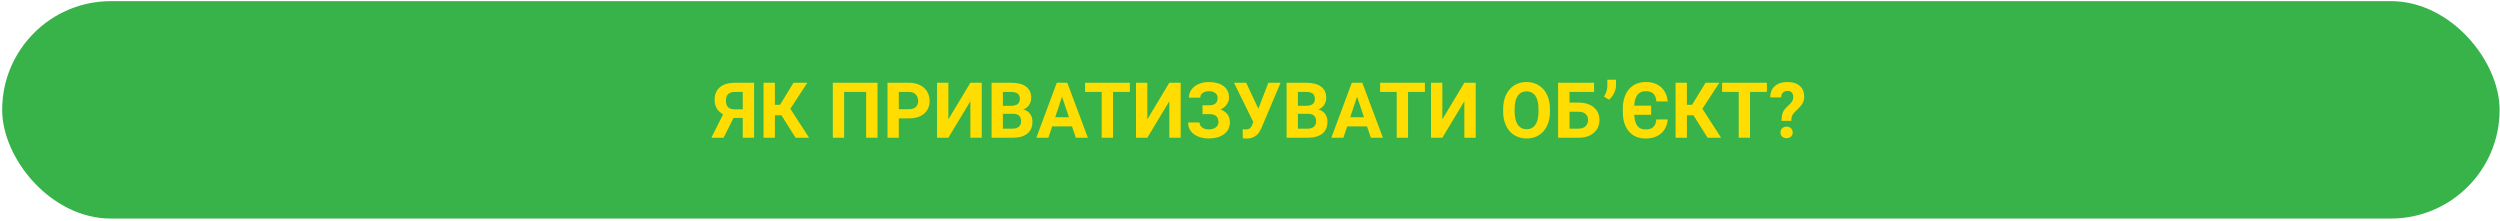
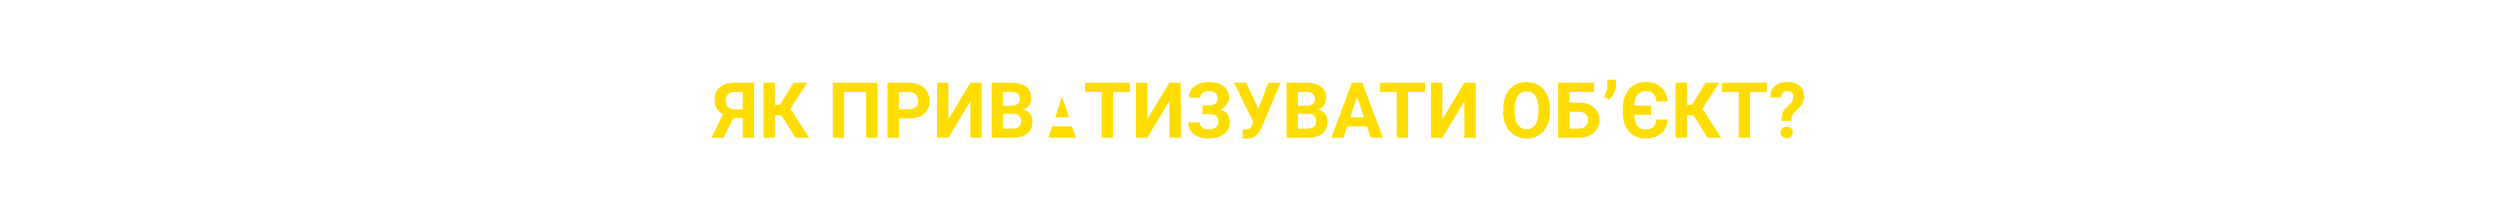
<svg xmlns="http://www.w3.org/2000/svg" width="1099" height="97" viewBox="0 0 1099 97" fill="none">
-   <rect x="0.951" y="0.502" width="1097.88" height="95.573" rx="47.787" fill="#37B34A" />
-   <path d="M326.508 60.553V51.837H322.457L318.091 60.553H312.712L317.875 50.243C315.385 48.871 314.14 46.74 314.14 43.852C314.14 41.483 314.914 39.651 316.464 38.356C318.013 37.062 320.177 36.403 322.955 36.381H331.505V60.553H326.508ZM319.12 44.217C319.12 45.567 319.447 46.547 320.1 47.155C320.764 47.764 321.754 48.068 323.071 48.068H326.508V40.415H323.071C320.437 40.415 319.12 41.682 319.12 44.217ZM343.508 50.675H340.636V60.553H335.655V36.381H340.636V46.06H342.91L348.82 36.381H354.896L347.442 47.819L355.677 60.553H349.733L343.508 50.675ZM385.759 60.553H380.762V40.415H371.083V60.553H366.103V36.381H385.759V60.553ZM395.122 52.036V60.553H390.142V36.381H399.571C401.386 36.381 402.98 36.713 404.353 37.377C405.736 38.041 406.798 38.987 407.54 40.216C408.282 41.433 408.652 42.822 408.652 44.383C408.652 46.751 407.839 48.622 406.212 49.994C404.596 51.355 402.355 52.036 399.488 52.036H395.122ZM395.122 48.002H399.571C400.888 48.002 401.89 47.692 402.576 47.072C403.273 46.453 403.622 45.567 403.622 44.416C403.622 43.232 403.273 42.274 402.576 41.544C401.879 40.813 400.916 40.437 399.687 40.415H395.122V48.002ZM426.582 36.381H431.579V60.553H426.582V44.499L416.903 60.553H411.923V36.381H416.903V52.468L426.582 36.381ZM435.895 60.553V36.381H444.362C447.295 36.381 449.52 36.945 451.036 38.074C452.552 39.192 453.311 40.836 453.311 43.005C453.311 44.189 453.006 45.235 452.397 46.143C451.789 47.039 450.942 47.698 449.857 48.118C451.097 48.428 452.071 49.053 452.779 49.994C453.499 50.935 453.858 52.086 453.858 53.447C453.858 55.772 453.117 57.531 451.634 58.727C450.151 59.922 448.037 60.531 445.292 60.553H435.895ZM440.876 50.027V56.552H445.143C446.316 56.552 447.229 56.275 447.882 55.722C448.546 55.157 448.878 54.383 448.878 53.398C448.878 51.184 447.732 50.06 445.441 50.027H440.876ZM440.876 46.508H444.561C447.074 46.464 448.33 45.462 448.33 43.503C448.33 42.407 448.009 41.621 447.367 41.145C446.736 40.658 445.735 40.415 444.362 40.415H440.876V46.508ZM471.257 55.572H462.524L460.864 60.553H455.568L464.566 36.381H469.182L478.229 60.553H472.934L471.257 55.572ZM463.869 51.538H469.912L466.874 42.49L463.869 51.538ZM496.69 40.415H489.286V60.553H484.306V40.415H477.001V36.381H496.69V40.415ZM514.039 36.381H519.036V60.553H514.039V44.499L504.36 60.553H499.38V36.381H504.36V52.468L514.039 36.381ZM535.272 43.038C535.272 42.12 534.913 41.4 534.193 40.88C533.474 40.349 532.522 40.083 531.338 40.083C530.275 40.083 529.39 40.349 528.682 40.88C527.984 41.4 527.636 42.081 527.636 42.922H522.655C522.655 41.616 523.02 40.443 523.751 39.402C524.492 38.351 525.538 37.532 526.889 36.945C528.25 36.359 529.733 36.065 531.338 36.065C534.127 36.065 536.313 36.663 537.895 37.858C539.478 39.054 540.27 40.747 540.27 42.938C540.27 44.012 539.943 45.008 539.29 45.927C538.648 46.845 537.729 47.581 536.534 48.135C537.862 48.6 538.881 49.308 539.589 50.26C540.297 51.2 540.651 52.374 540.651 53.779C540.651 55.949 539.799 57.675 538.095 58.959C536.401 60.232 534.149 60.868 531.338 60.868C529.578 60.868 527.995 60.569 526.59 59.972C525.184 59.363 524.116 58.538 523.386 57.498C522.666 56.447 522.307 55.229 522.307 53.846H527.32C527.32 54.709 527.697 55.434 528.449 56.02C529.202 56.596 530.165 56.884 531.338 56.884C532.666 56.884 533.712 56.585 534.476 55.987C535.25 55.39 535.638 54.632 535.638 53.713C535.638 52.451 535.295 51.549 534.608 51.007C533.922 50.453 532.921 50.177 531.603 50.177H528.632V46.275H531.703C534.083 46.242 535.272 45.163 535.272 43.038ZM553.169 47.803L557.568 36.381H562.947L554.497 56.319L553.816 57.631C552.566 59.811 550.651 60.901 548.072 60.901L546.329 60.835L546.279 56.834C546.545 56.878 546.977 56.9 547.574 56.9C548.271 56.9 548.83 56.779 549.251 56.535C549.683 56.292 550.042 55.843 550.33 55.19L550.944 53.613L542.461 36.381H547.823L553.169 47.803ZM565.587 60.553V36.381H574.054C576.987 36.381 579.211 36.945 580.728 38.074C582.244 39.192 583.002 40.836 583.002 43.005C583.002 44.189 582.698 45.235 582.089 46.143C581.48 47.039 580.633 47.698 579.549 48.118C580.788 48.428 581.762 49.053 582.471 49.994C583.19 50.935 583.55 52.086 583.55 53.447C583.55 55.772 582.808 57.531 581.325 58.727C579.842 59.922 577.728 60.531 574.983 60.553H565.587ZM570.567 50.027V56.552H574.834C576.007 56.552 576.92 56.275 577.573 55.722C578.237 55.157 578.569 54.383 578.569 53.398C578.569 51.184 577.424 50.06 575.133 50.027H570.567ZM570.567 46.508H574.253C576.765 46.464 578.021 45.462 578.021 43.503C578.021 42.407 577.7 41.621 577.059 41.145C576.428 40.658 575.426 40.415 574.054 40.415H570.567V46.508ZM600.948 55.572H592.216L590.556 60.553H585.26L594.258 36.381H598.873L607.921 60.553H602.625L600.948 55.572ZM593.561 51.538H599.603L596.565 42.49L593.561 51.538ZM626.382 40.415H618.978V60.553H613.997V40.415H606.692V36.381H626.382V40.415ZM643.73 36.381H648.728V60.553H643.73V44.499L634.052 60.553H629.071V36.381H634.052V52.468L643.73 36.381ZM681.366 49.015C681.366 51.394 680.946 53.48 680.104 55.273C679.263 57.066 678.057 58.45 676.485 59.424C674.925 60.398 673.132 60.885 671.106 60.885C669.103 60.885 667.316 60.403 665.744 59.44C664.172 58.477 662.955 57.105 662.092 55.323C661.228 53.53 660.791 51.472 660.78 49.148V47.952C660.78 45.573 661.206 43.481 662.059 41.677C662.922 39.862 664.134 38.473 665.694 37.51C667.266 36.536 669.059 36.049 671.073 36.049C673.088 36.049 674.875 36.536 676.436 37.51C678.007 38.473 679.219 39.862 680.071 41.677C680.935 43.481 681.366 45.567 681.366 47.935V49.015ZM676.319 47.919C676.319 45.384 675.866 43.459 674.958 42.142C674.05 40.825 672.756 40.166 671.073 40.166C669.402 40.166 668.113 40.819 667.205 42.125C666.297 43.42 665.838 45.324 665.827 47.836V49.015C665.827 51.483 666.281 53.398 667.188 54.759C668.096 56.12 669.402 56.801 671.106 56.801C672.778 56.801 674.061 56.148 674.958 54.842C675.854 53.525 676.308 51.61 676.319 49.098V47.919ZM700.757 40.415H689.966V45.097H693.851C696.695 45.097 698.947 45.788 700.607 47.172C702.279 48.544 703.114 50.398 703.114 52.733C703.114 55.08 702.284 56.967 700.624 58.395C698.975 59.811 696.778 60.531 694.033 60.553H684.936V36.381H700.757V40.415ZM689.966 49.114V56.552H693.934C695.206 56.552 696.219 56.203 696.972 55.506C697.735 54.809 698.117 53.873 698.117 52.7C698.117 51.605 697.752 50.741 697.021 50.11C696.302 49.468 695.311 49.136 694.05 49.114H689.966ZM707.364 43.802L705.106 42.49C706.058 40.996 706.551 39.452 706.584 37.858V35.053H710.402V37.626C710.402 38.622 710.126 39.701 709.572 40.863C709.019 42.025 708.283 43.005 707.364 43.802ZM733.113 52.518C732.925 55.074 731.968 57.111 730.241 58.627C728.526 60.132 726.24 60.885 723.385 60.885C720.319 60.885 717.895 59.861 716.113 57.813C714.331 55.766 713.424 52.977 713.391 49.446V47.72C713.391 45.362 713.8 43.304 714.619 41.544C715.438 39.773 716.606 38.417 718.122 37.477C719.649 36.525 721.42 36.049 723.435 36.049C726.235 36.049 728.481 36.801 730.175 38.307C731.879 39.801 732.864 41.898 733.13 44.599H728.149C728.028 43.038 727.59 41.898 726.838 41.179C726.096 40.448 724.962 40.083 723.435 40.083C721.885 40.083 720.69 40.603 719.849 41.644C719.019 42.684 718.537 44.283 718.404 46.441H725.825V50.459H718.404C718.515 52.573 718.958 54.178 719.732 55.273C720.518 56.358 721.736 56.9 723.385 56.9C724.879 56.9 726.013 56.546 726.788 55.838C727.563 55.118 728.006 54.012 728.116 52.518H733.113ZM744.436 50.675H741.563V60.553H736.583V36.381H741.563V46.06H743.838L749.748 36.381H755.824L748.37 47.819L756.604 60.553H750.661L744.436 50.675ZM776.726 40.415H769.321V60.553H764.341V40.415H757.036V36.381H776.726V40.415ZM783.184 53.132C783.184 51.582 783.372 50.348 783.748 49.43C784.124 48.511 784.811 47.609 785.807 46.724C786.814 45.827 787.483 45.102 787.815 44.549C788.147 43.984 788.313 43.392 788.313 42.773C788.313 40.902 787.45 39.967 785.724 39.967C784.905 39.967 784.246 40.221 783.748 40.73C783.261 41.228 783.007 41.92 782.984 42.806H778.17C778.192 40.692 778.873 39.037 780.212 37.842C781.562 36.647 783.399 36.049 785.724 36.049C788.07 36.049 789.891 36.619 791.186 37.759C792.48 38.888 793.128 40.487 793.128 42.557C793.128 43.497 792.918 44.388 792.497 45.23C792.076 46.06 791.34 46.984 790.289 48.002L788.944 49.28C788.103 50.088 787.622 51.035 787.5 52.119L787.434 53.132H783.184ZM782.702 58.228C782.702 57.487 782.951 56.878 783.449 56.402C783.958 55.915 784.606 55.672 785.392 55.672C786.177 55.672 786.819 55.915 787.317 56.402C787.826 56.878 788.081 57.487 788.081 58.228C788.081 58.959 787.832 59.562 787.334 60.038C786.847 60.514 786.2 60.752 785.392 60.752C784.584 60.752 783.931 60.514 783.433 60.038C782.946 59.562 782.702 58.959 782.702 58.228Z" fill="#FFDD00" />
+   <path d="M326.508 60.553V51.837H322.457L318.091 60.553H312.712L317.875 50.243C315.385 48.871 314.14 46.74 314.14 43.852C314.14 41.483 314.914 39.651 316.464 38.356C318.013 37.062 320.177 36.403 322.955 36.381H331.505V60.553H326.508ZM319.12 44.217C319.12 45.567 319.447 46.547 320.1 47.155C320.764 47.764 321.754 48.068 323.071 48.068H326.508V40.415H323.071C320.437 40.415 319.12 41.682 319.12 44.217ZM343.508 50.675H340.636V60.553H335.655V36.381H340.636V46.06H342.91L348.82 36.381H354.896L347.442 47.819L355.677 60.553H349.733L343.508 50.675ZM385.759 60.553H380.762V40.415H371.083V60.553H366.103V36.381H385.759V60.553ZM395.122 52.036V60.553H390.142V36.381H399.571C401.386 36.381 402.98 36.713 404.353 37.377C405.736 38.041 406.798 38.987 407.54 40.216C408.282 41.433 408.652 42.822 408.652 44.383C408.652 46.751 407.839 48.622 406.212 49.994C404.596 51.355 402.355 52.036 399.488 52.036H395.122ZM395.122 48.002H399.571C400.888 48.002 401.89 47.692 402.576 47.072C403.273 46.453 403.622 45.567 403.622 44.416C403.622 43.232 403.273 42.274 402.576 41.544C401.879 40.813 400.916 40.437 399.687 40.415H395.122V48.002ZM426.582 36.381H431.579V60.553H426.582V44.499L416.903 60.553H411.923V36.381H416.903V52.468L426.582 36.381ZM435.895 60.553V36.381H444.362C447.295 36.381 449.52 36.945 451.036 38.074C452.552 39.192 453.311 40.836 453.311 43.005C453.311 44.189 453.006 45.235 452.397 46.143C451.789 47.039 450.942 47.698 449.857 48.118C451.097 48.428 452.071 49.053 452.779 49.994C453.499 50.935 453.858 52.086 453.858 53.447C453.858 55.772 453.117 57.531 451.634 58.727C450.151 59.922 448.037 60.531 445.292 60.553H435.895ZM440.876 50.027V56.552H445.143C446.316 56.552 447.229 56.275 447.882 55.722C448.546 55.157 448.878 54.383 448.878 53.398C448.878 51.184 447.732 50.06 445.441 50.027H440.876ZM440.876 46.508H444.561C447.074 46.464 448.33 45.462 448.33 43.503C448.33 42.407 448.009 41.621 447.367 41.145C446.736 40.658 445.735 40.415 444.362 40.415H440.876V46.508ZM471.257 55.572H462.524L460.864 60.553H455.568H469.182L478.229 60.553H472.934L471.257 55.572ZM463.869 51.538H469.912L466.874 42.49L463.869 51.538ZM496.69 40.415H489.286V60.553H484.306V40.415H477.001V36.381H496.69V40.415ZM514.039 36.381H519.036V60.553H514.039V44.499L504.36 60.553H499.38V36.381H504.36V52.468L514.039 36.381ZM535.272 43.038C535.272 42.12 534.913 41.4 534.193 40.88C533.474 40.349 532.522 40.083 531.338 40.083C530.275 40.083 529.39 40.349 528.682 40.88C527.984 41.4 527.636 42.081 527.636 42.922H522.655C522.655 41.616 523.02 40.443 523.751 39.402C524.492 38.351 525.538 37.532 526.889 36.945C528.25 36.359 529.733 36.065 531.338 36.065C534.127 36.065 536.313 36.663 537.895 37.858C539.478 39.054 540.27 40.747 540.27 42.938C540.27 44.012 539.943 45.008 539.29 45.927C538.648 46.845 537.729 47.581 536.534 48.135C537.862 48.6 538.881 49.308 539.589 50.26C540.297 51.2 540.651 52.374 540.651 53.779C540.651 55.949 539.799 57.675 538.095 58.959C536.401 60.232 534.149 60.868 531.338 60.868C529.578 60.868 527.995 60.569 526.59 59.972C525.184 59.363 524.116 58.538 523.386 57.498C522.666 56.447 522.307 55.229 522.307 53.846H527.32C527.32 54.709 527.697 55.434 528.449 56.02C529.202 56.596 530.165 56.884 531.338 56.884C532.666 56.884 533.712 56.585 534.476 55.987C535.25 55.39 535.638 54.632 535.638 53.713C535.638 52.451 535.295 51.549 534.608 51.007C533.922 50.453 532.921 50.177 531.603 50.177H528.632V46.275H531.703C534.083 46.242 535.272 45.163 535.272 43.038ZM553.169 47.803L557.568 36.381H562.947L554.497 56.319L553.816 57.631C552.566 59.811 550.651 60.901 548.072 60.901L546.329 60.835L546.279 56.834C546.545 56.878 546.977 56.9 547.574 56.9C548.271 56.9 548.83 56.779 549.251 56.535C549.683 56.292 550.042 55.843 550.33 55.19L550.944 53.613L542.461 36.381H547.823L553.169 47.803ZM565.587 60.553V36.381H574.054C576.987 36.381 579.211 36.945 580.728 38.074C582.244 39.192 583.002 40.836 583.002 43.005C583.002 44.189 582.698 45.235 582.089 46.143C581.48 47.039 580.633 47.698 579.549 48.118C580.788 48.428 581.762 49.053 582.471 49.994C583.19 50.935 583.55 52.086 583.55 53.447C583.55 55.772 582.808 57.531 581.325 58.727C579.842 59.922 577.728 60.531 574.983 60.553H565.587ZM570.567 50.027V56.552H574.834C576.007 56.552 576.92 56.275 577.573 55.722C578.237 55.157 578.569 54.383 578.569 53.398C578.569 51.184 577.424 50.06 575.133 50.027H570.567ZM570.567 46.508H574.253C576.765 46.464 578.021 45.462 578.021 43.503C578.021 42.407 577.7 41.621 577.059 41.145C576.428 40.658 575.426 40.415 574.054 40.415H570.567V46.508ZM600.948 55.572H592.216L590.556 60.553H585.26L594.258 36.381H598.873L607.921 60.553H602.625L600.948 55.572ZM593.561 51.538H599.603L596.565 42.49L593.561 51.538ZM626.382 40.415H618.978V60.553H613.997V40.415H606.692V36.381H626.382V40.415ZM643.73 36.381H648.728V60.553H643.73V44.499L634.052 60.553H629.071V36.381H634.052V52.468L643.73 36.381ZM681.366 49.015C681.366 51.394 680.946 53.48 680.104 55.273C679.263 57.066 678.057 58.45 676.485 59.424C674.925 60.398 673.132 60.885 671.106 60.885C669.103 60.885 667.316 60.403 665.744 59.44C664.172 58.477 662.955 57.105 662.092 55.323C661.228 53.53 660.791 51.472 660.78 49.148V47.952C660.78 45.573 661.206 43.481 662.059 41.677C662.922 39.862 664.134 38.473 665.694 37.51C667.266 36.536 669.059 36.049 671.073 36.049C673.088 36.049 674.875 36.536 676.436 37.51C678.007 38.473 679.219 39.862 680.071 41.677C680.935 43.481 681.366 45.567 681.366 47.935V49.015ZM676.319 47.919C676.319 45.384 675.866 43.459 674.958 42.142C674.05 40.825 672.756 40.166 671.073 40.166C669.402 40.166 668.113 40.819 667.205 42.125C666.297 43.42 665.838 45.324 665.827 47.836V49.015C665.827 51.483 666.281 53.398 667.188 54.759C668.096 56.12 669.402 56.801 671.106 56.801C672.778 56.801 674.061 56.148 674.958 54.842C675.854 53.525 676.308 51.61 676.319 49.098V47.919ZM700.757 40.415H689.966V45.097H693.851C696.695 45.097 698.947 45.788 700.607 47.172C702.279 48.544 703.114 50.398 703.114 52.733C703.114 55.08 702.284 56.967 700.624 58.395C698.975 59.811 696.778 60.531 694.033 60.553H684.936V36.381H700.757V40.415ZM689.966 49.114V56.552H693.934C695.206 56.552 696.219 56.203 696.972 55.506C697.735 54.809 698.117 53.873 698.117 52.7C698.117 51.605 697.752 50.741 697.021 50.11C696.302 49.468 695.311 49.136 694.05 49.114H689.966ZM707.364 43.802L705.106 42.49C706.058 40.996 706.551 39.452 706.584 37.858V35.053H710.402V37.626C710.402 38.622 710.126 39.701 709.572 40.863C709.019 42.025 708.283 43.005 707.364 43.802ZM733.113 52.518C732.925 55.074 731.968 57.111 730.241 58.627C728.526 60.132 726.24 60.885 723.385 60.885C720.319 60.885 717.895 59.861 716.113 57.813C714.331 55.766 713.424 52.977 713.391 49.446V47.72C713.391 45.362 713.8 43.304 714.619 41.544C715.438 39.773 716.606 38.417 718.122 37.477C719.649 36.525 721.42 36.049 723.435 36.049C726.235 36.049 728.481 36.801 730.175 38.307C731.879 39.801 732.864 41.898 733.13 44.599H728.149C728.028 43.038 727.59 41.898 726.838 41.179C726.096 40.448 724.962 40.083 723.435 40.083C721.885 40.083 720.69 40.603 719.849 41.644C719.019 42.684 718.537 44.283 718.404 46.441H725.825V50.459H718.404C718.515 52.573 718.958 54.178 719.732 55.273C720.518 56.358 721.736 56.9 723.385 56.9C724.879 56.9 726.013 56.546 726.788 55.838C727.563 55.118 728.006 54.012 728.116 52.518H733.113ZM744.436 50.675H741.563V60.553H736.583V36.381H741.563V46.06H743.838L749.748 36.381H755.824L748.37 47.819L756.604 60.553H750.661L744.436 50.675ZM776.726 40.415H769.321V60.553H764.341V40.415H757.036V36.381H776.726V40.415ZM783.184 53.132C783.184 51.582 783.372 50.348 783.748 49.43C784.124 48.511 784.811 47.609 785.807 46.724C786.814 45.827 787.483 45.102 787.815 44.549C788.147 43.984 788.313 43.392 788.313 42.773C788.313 40.902 787.45 39.967 785.724 39.967C784.905 39.967 784.246 40.221 783.748 40.73C783.261 41.228 783.007 41.92 782.984 42.806H778.17C778.192 40.692 778.873 39.037 780.212 37.842C781.562 36.647 783.399 36.049 785.724 36.049C788.07 36.049 789.891 36.619 791.186 37.759C792.48 38.888 793.128 40.487 793.128 42.557C793.128 43.497 792.918 44.388 792.497 45.23C792.076 46.06 791.34 46.984 790.289 48.002L788.944 49.28C788.103 50.088 787.622 51.035 787.5 52.119L787.434 53.132H783.184ZM782.702 58.228C782.702 57.487 782.951 56.878 783.449 56.402C783.958 55.915 784.606 55.672 785.392 55.672C786.177 55.672 786.819 55.915 787.317 56.402C787.826 56.878 788.081 57.487 788.081 58.228C788.081 58.959 787.832 59.562 787.334 60.038C786.847 60.514 786.2 60.752 785.392 60.752C784.584 60.752 783.931 60.514 783.433 60.038C782.946 59.562 782.702 58.959 782.702 58.228Z" fill="#FFDD00" />
</svg>